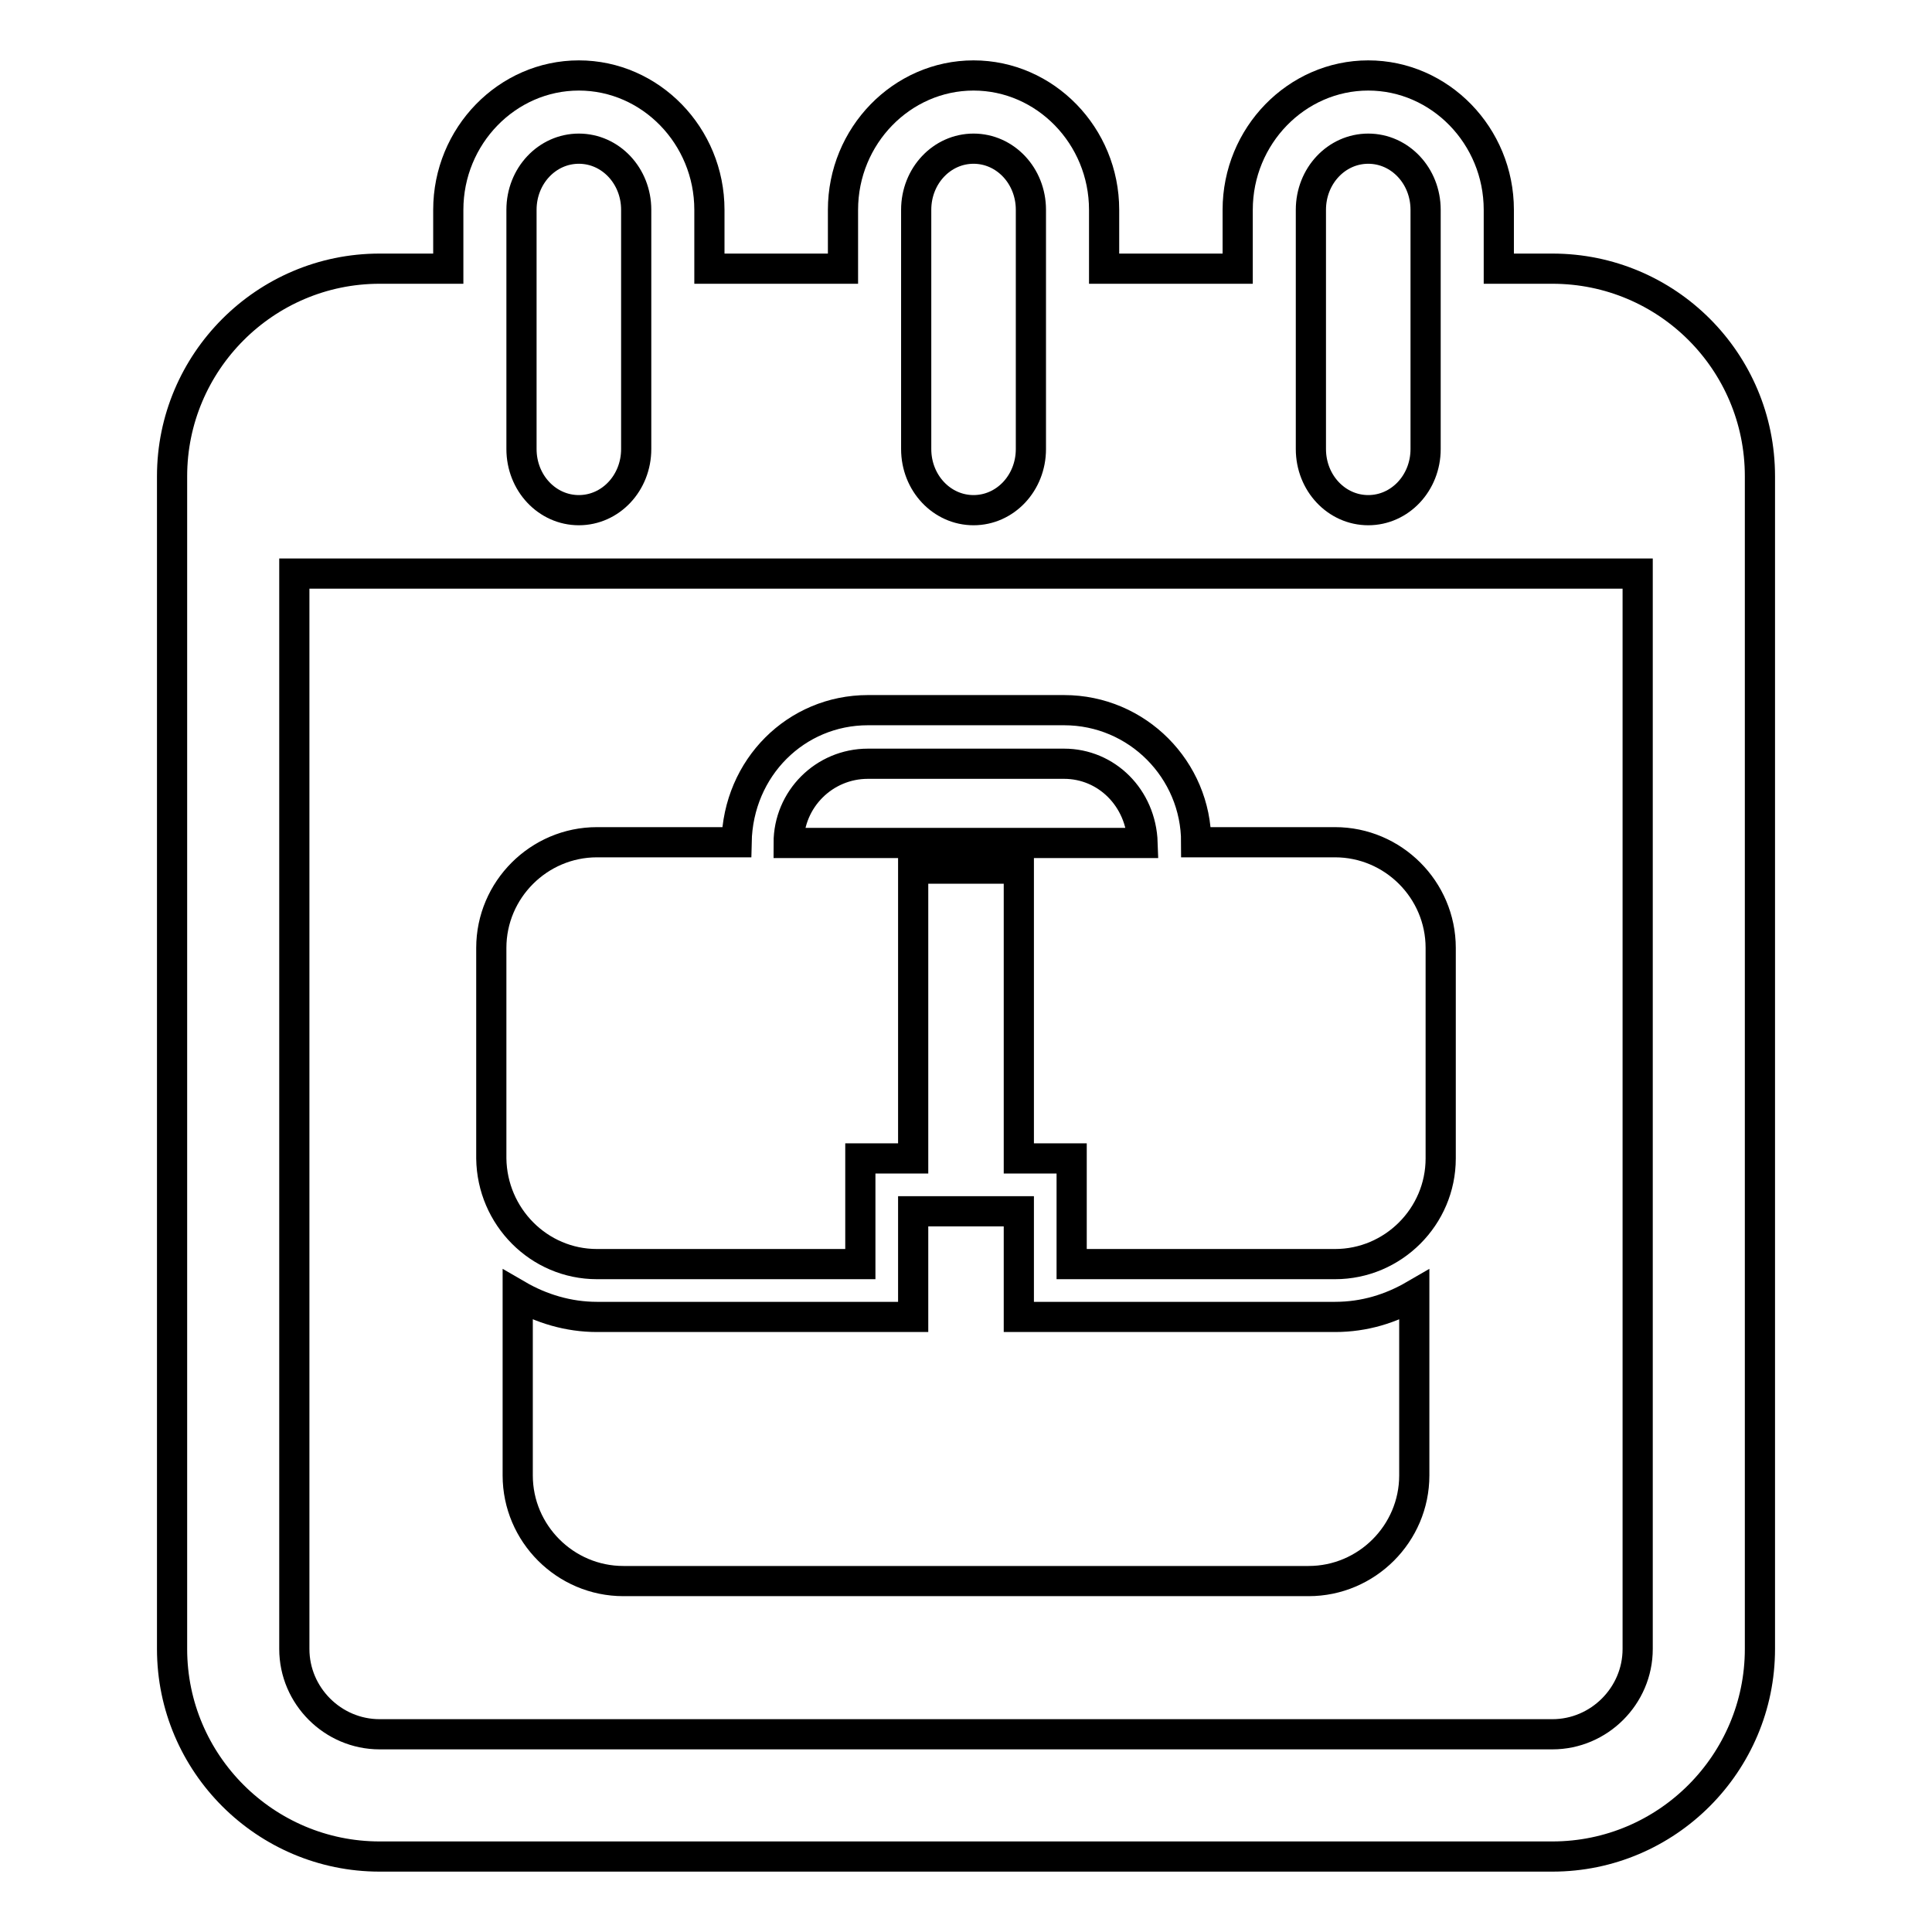
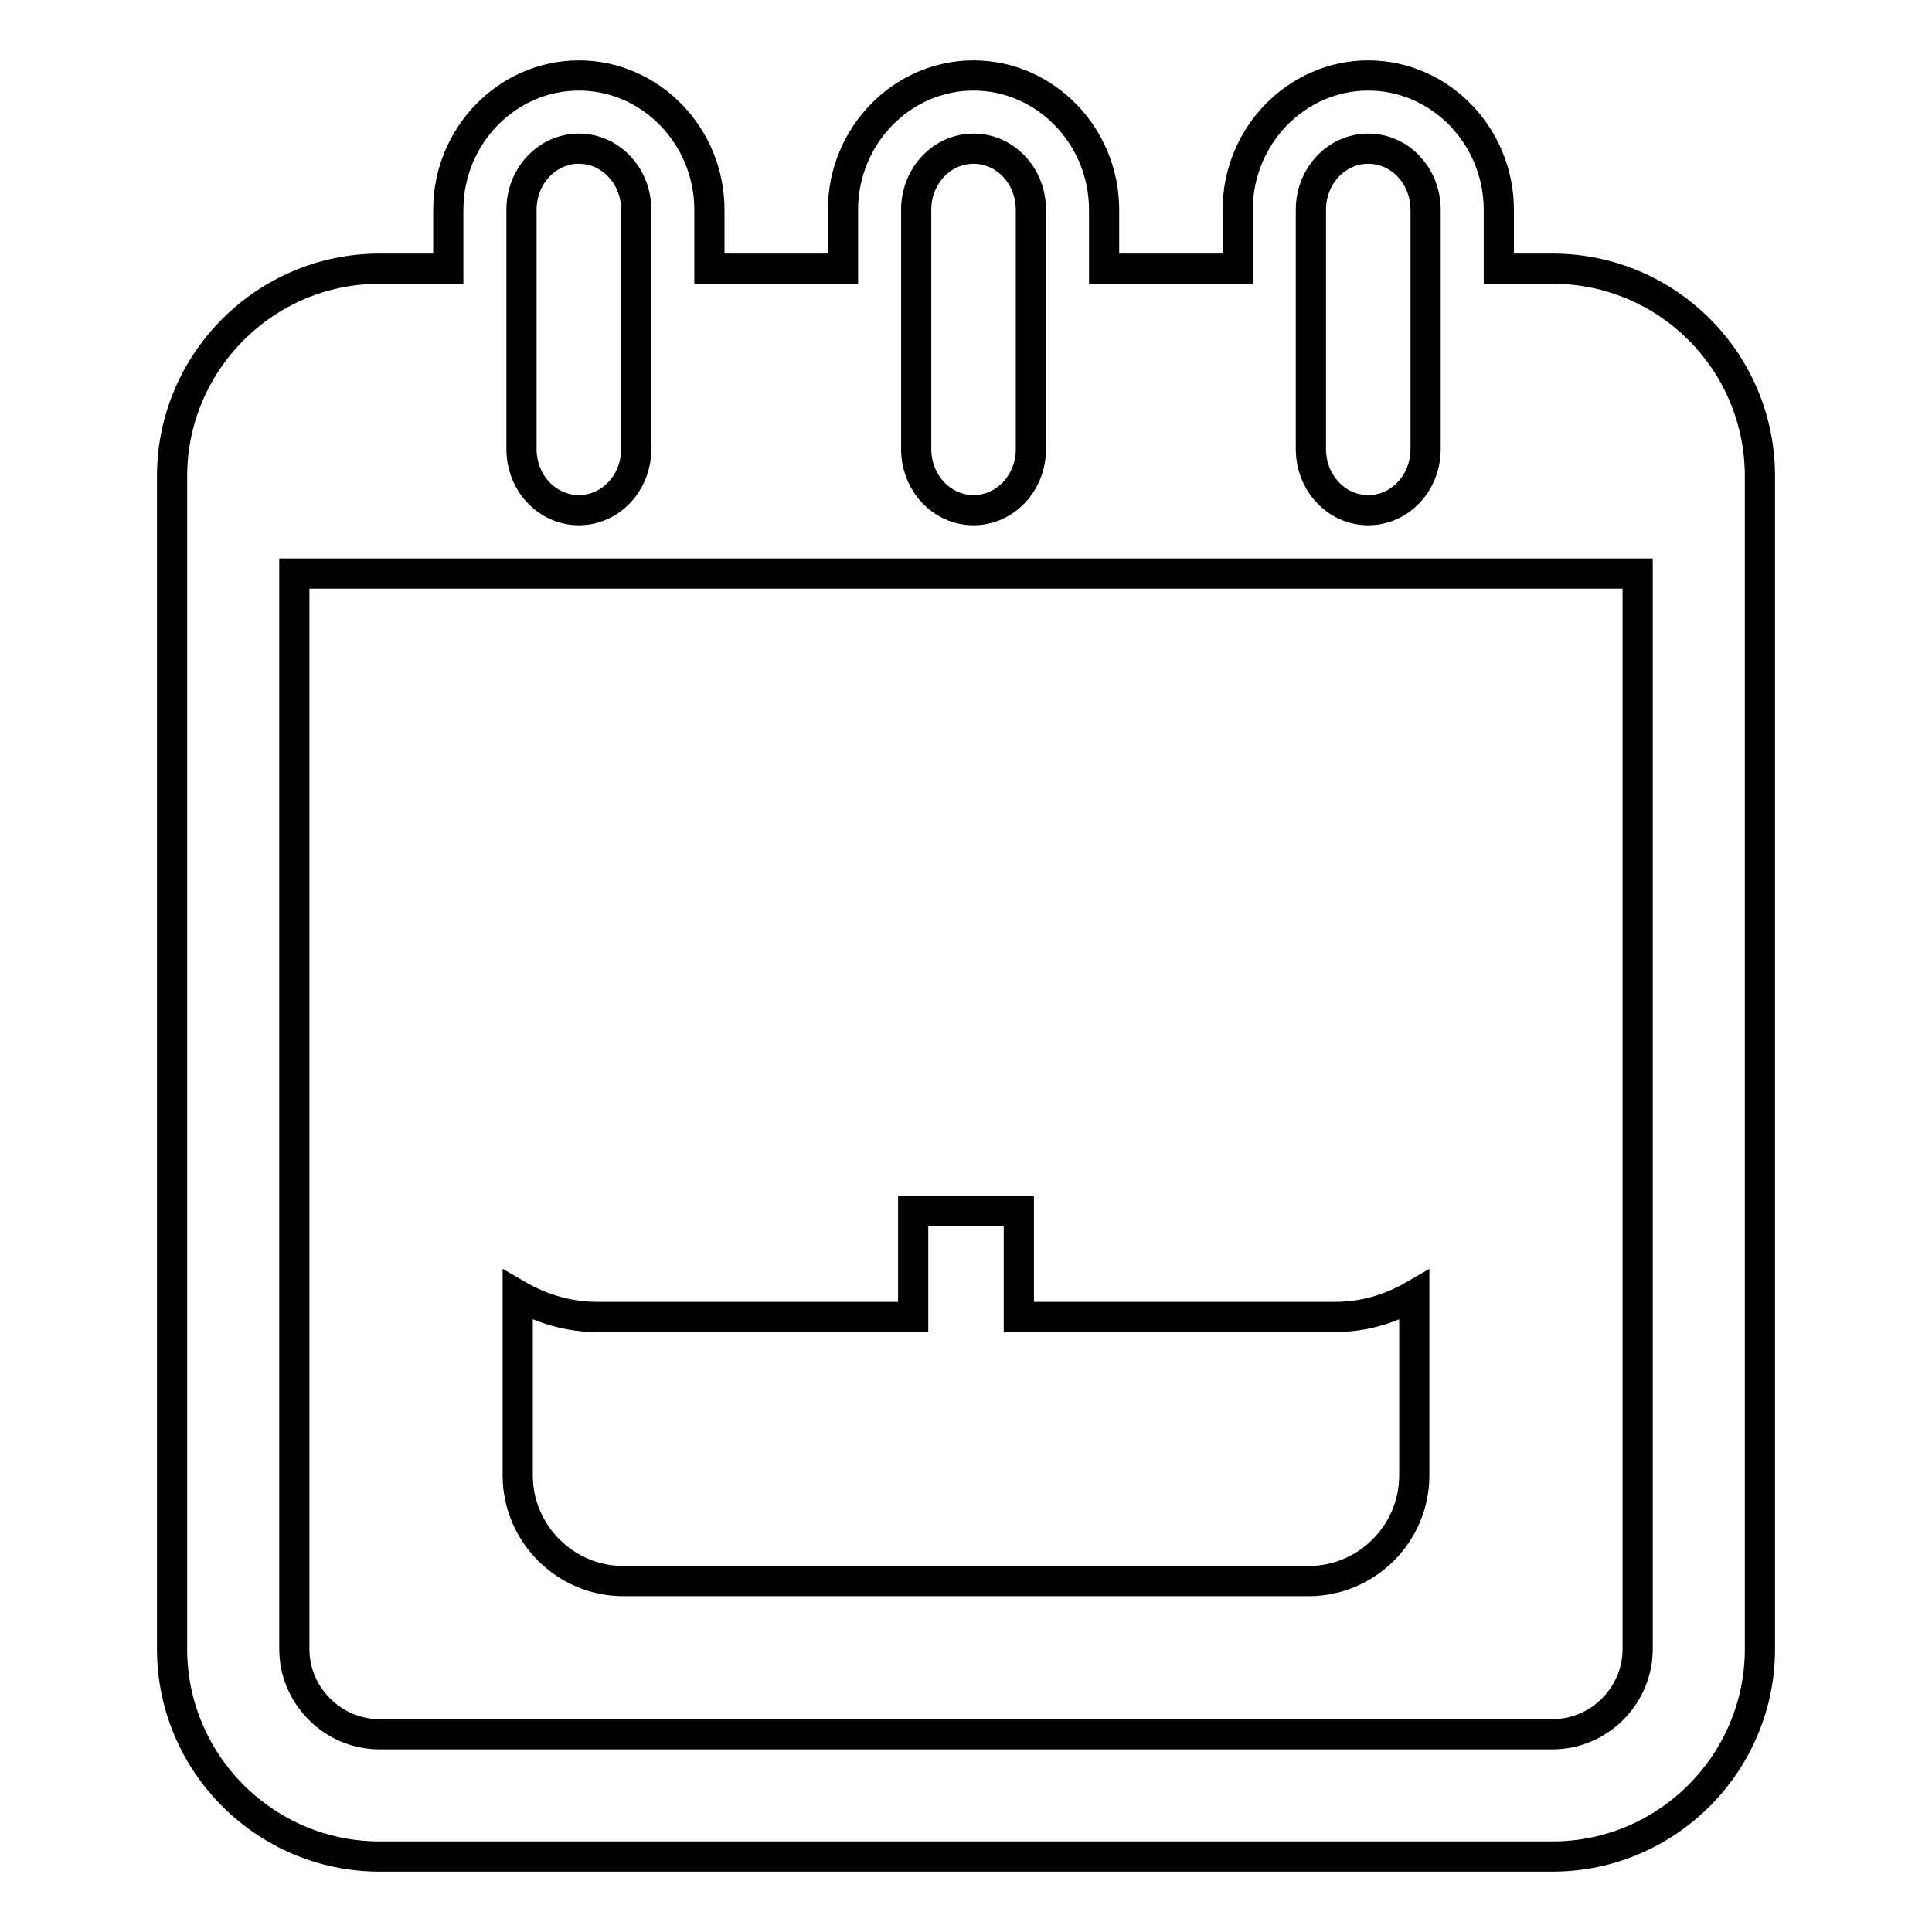
<svg xmlns="http://www.w3.org/2000/svg" version="1.1" x="0px" y="0px" viewBox="0 0 256 256" enable-background="new 0 0 256 256" xml:space="preserve">
  <g>
    <g>
      <g>
        <g>
          <path stroke-width="4" fill-opacity="0" stroke="#000000" d="M205.7,35.6h-7.1v-7.8c0-9.8-7.8-17.8-17.3-17.8S164,18,164,27.8v7.8h-17.7v-7.8c0-9.8-7.8-17.8-17.3-17.8c-9.5,0-17.3,8-17.3,17.8v7.8H94v-7.8C94,18,86.2,10,76.7,10c-9.5,0-17.3,8-17.3,17.8v7.8h-9.1c-15.2,0-27.5,12.4-27.5,27.5v155.4c0,15.2,12.4,27.5,27.5,27.5h155.4c15.2,0,27.5-12.4,27.5-27.5V63.1C233.2,47.9,220.9,35.6,205.7,35.6z M173.7,27.8c0-4.5,3.4-8.1,7.6-8.1c4.2,0,7.6,3.6,7.6,8.1v31.7c0,4.5-3.4,8.1-7.6,8.1c-4.2,0-7.6-3.6-7.6-8.1V27.8z M121.4,27.8c0-4.5,3.4-8.1,7.6-8.1c4.2,0,7.6,3.6,7.6,8.1v31.7c0,4.5-3.4,8.1-7.6,8.1c-4.2,0-7.6-3.6-7.6-8.1V27.8z M69.1,27.8c0-4.5,3.4-8.1,7.6-8.1c4.2,0,7.6,3.6,7.6,8.1v31.7c0,4.5-3.4,8.1-7.6,8.1c-4.2,0-7.6-3.6-7.6-8.1V27.8z M217,218.5c0,6.2-5.1,11.3-11.3,11.3H50.3c-6.2,0-11.3-5.1-11.3-11.3V76H217L217,218.5L217,218.5z" />
          <path stroke-width="4" fill-opacity="0" stroke="#000000" d="M135,174.5v-14h-14v14H79.1c-3.8,0-7.4-1.1-10.5-2.9v23.9c0,7.7,6.3,14,14,14h90.8c7.7,0,14-6.3,14-14v-23.9c-3.1,1.8-6.6,2.9-10.5,2.9H135z" />
-           <path stroke-width="4" fill-opacity="0" stroke="#000000" d="M79.1,167.5H114v-14h7v-24v-7v-7.4h14v7.4v7v24h7v14h34.9c7.7,0,14-6.3,14-14v-27.9c0-7.7-6.3-14-14-14h-18.4c0-9.6-7.8-17.5-17.5-17.5h-26c-9.5,0-17.2,7.6-17.4,17.5H79.1c-7.7,0-14,6.3-14,14v27.9C65.2,161.2,71.4,167.5,79.1,167.5z M115,101.2h26c5.6,0,10.2,4.5,10.4,10.5h-46.9C104.5,105.9,109.2,101.2,115,101.2z" />
        </g>
      </g>
      <g />
      <g />
      <g />
      <g />
      <g />
      <g />
      <g />
      <g />
      <g />
      <g />
      <g />
      <g />
      <g />
      <g />
      <g />
    </g>
  </g>
</svg>